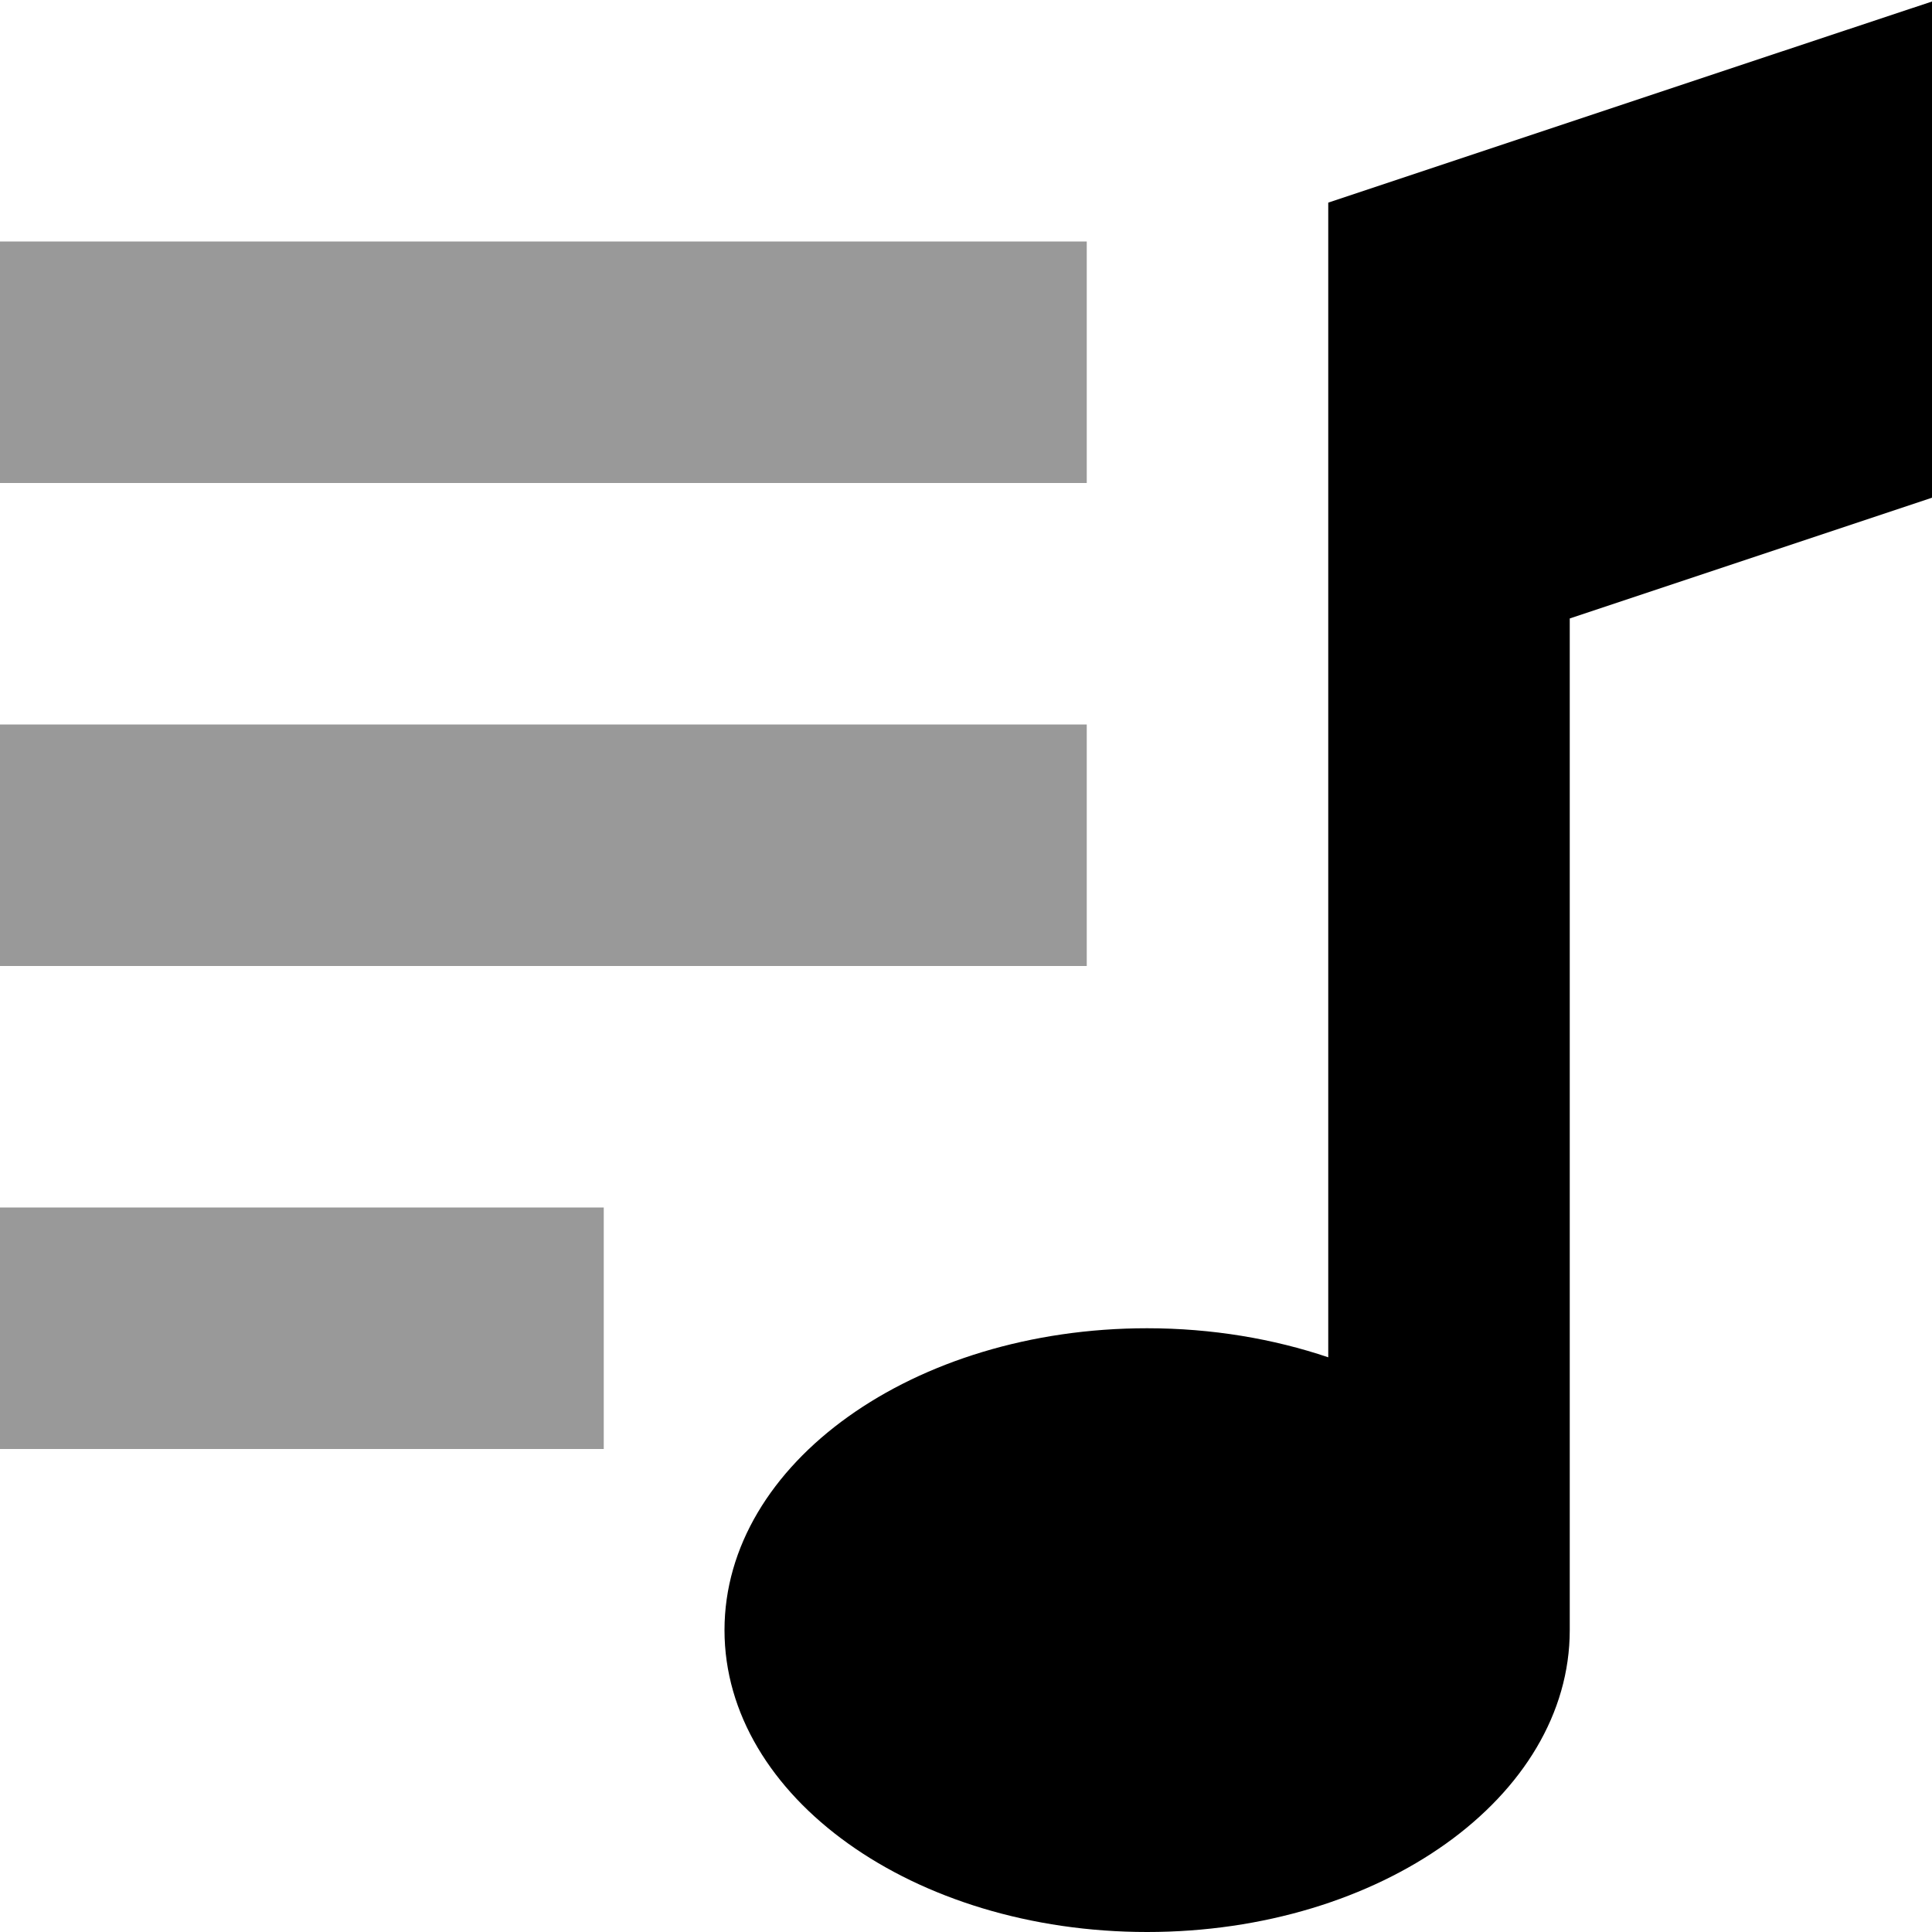
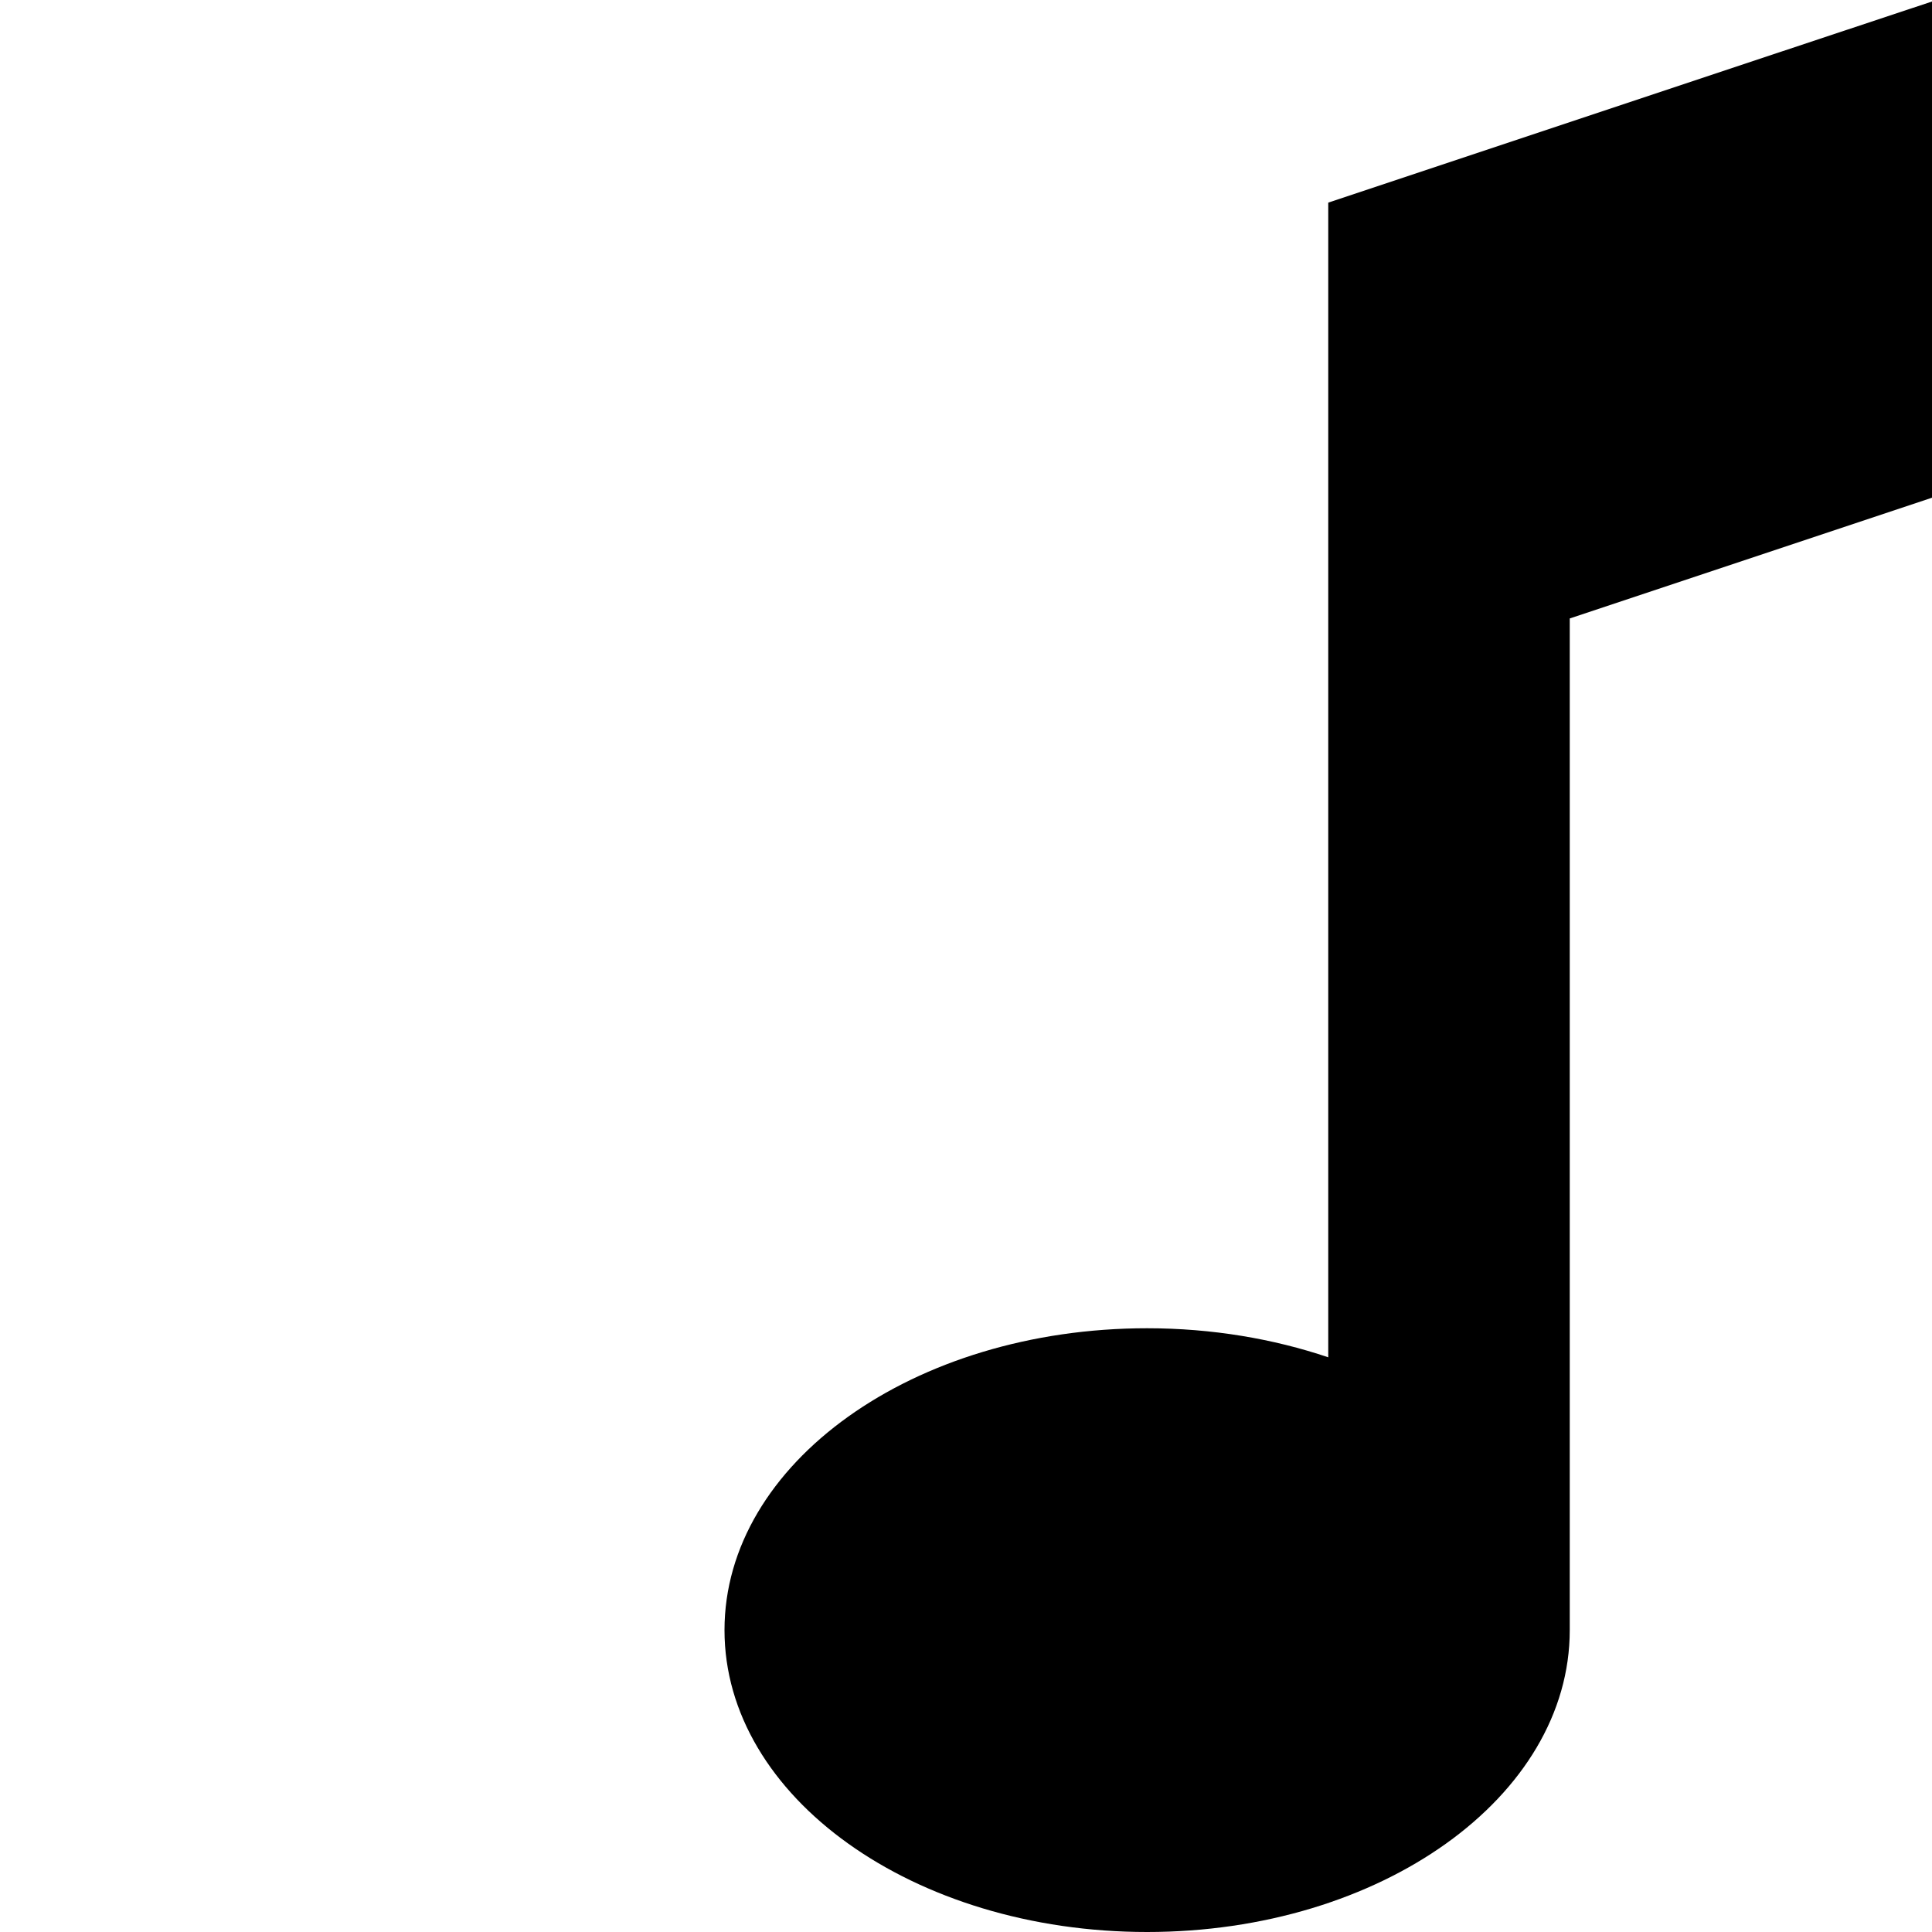
<svg xmlns="http://www.w3.org/2000/svg" viewBox="0 0 512 512">
-   <path class="fa-secondary" style="fill:inherit;opacity:.4;" d="M0 64l32 0 224 0 32 0 0 64-32 0L32 128 0 128 0 64zM0 192l32 0 224 0 32 0 0 64-32 0L32 256 0 256l0-64zM0 320l32 0 96 0 32 0 0 64-32 0-96 0L0 384l0-64z" />
  <path class="fa-primary" style="fill:inherit;opacity:1;" d="M512 44.8L512 .4l-42.1 14-96 32L352 53.7l0 23.1 0 64 0 218.9c-14.5-4.9-30.8-7.7-48-7.7c-61.9 0-112 35.8-112 80s50.1 80 112 80s112-35.8 112-80l0-268.1 74.1-24.7 21.9-7.3 0-23.1 0-64z" />
</svg>